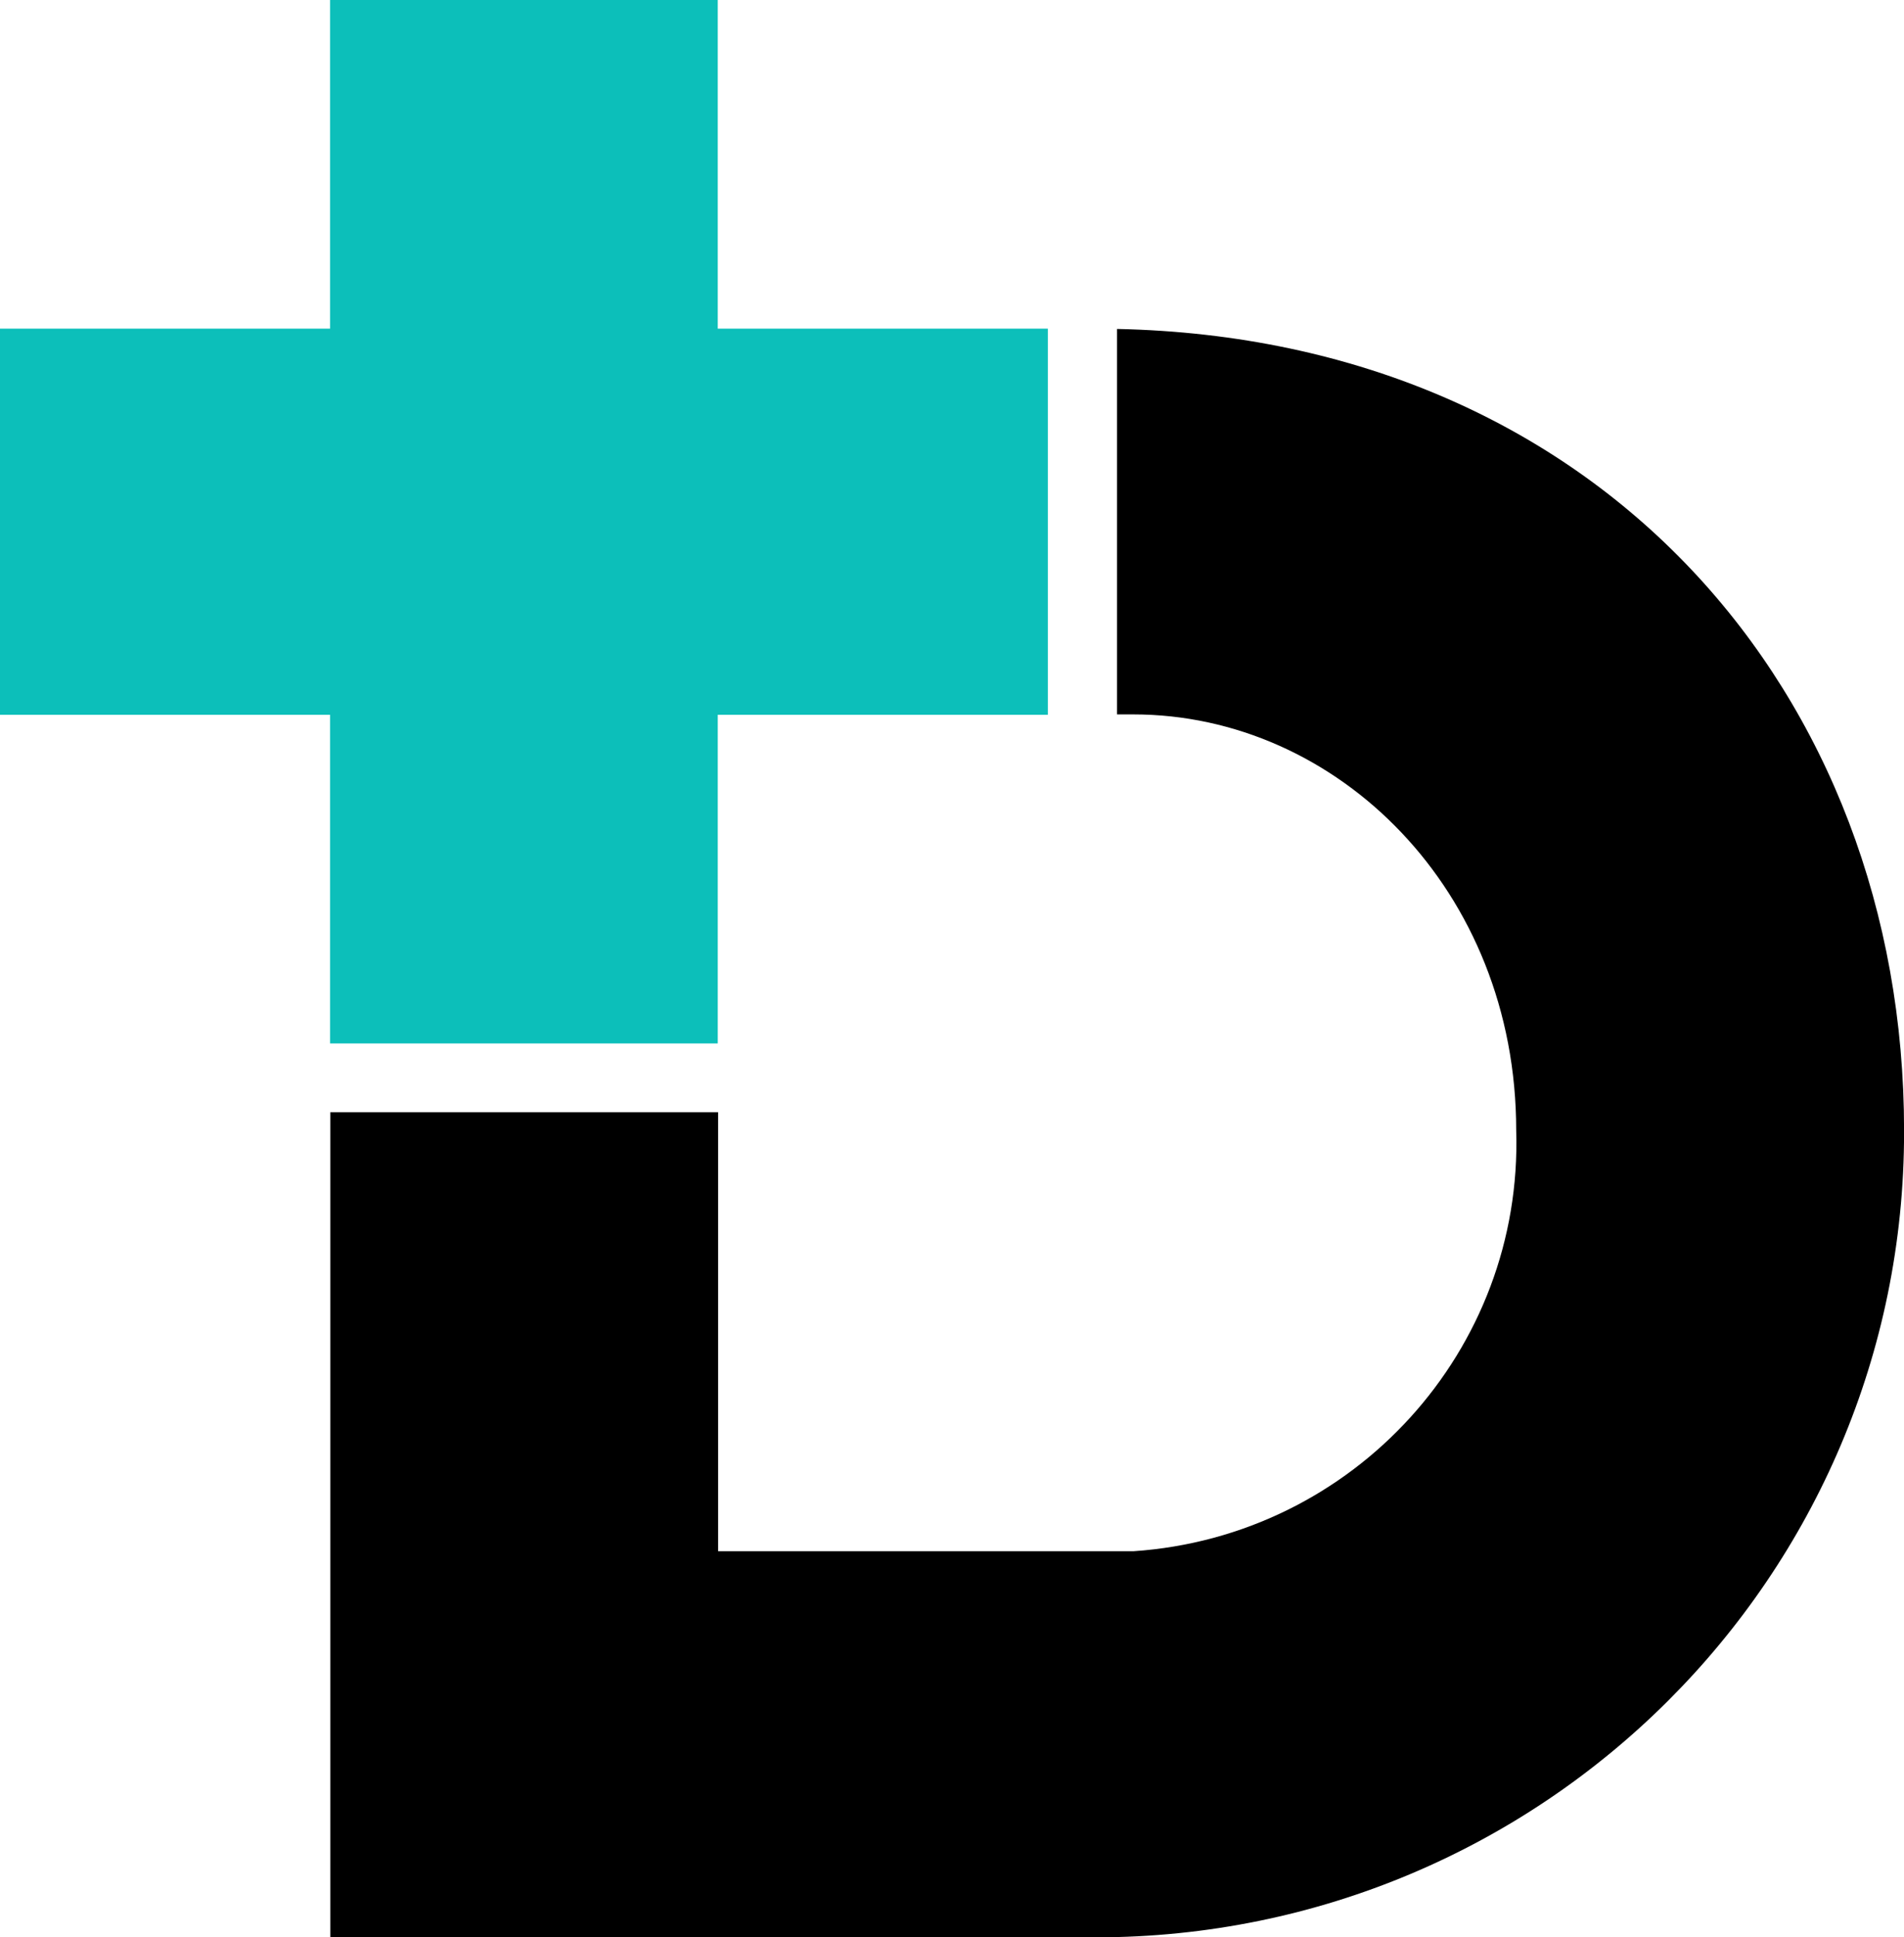
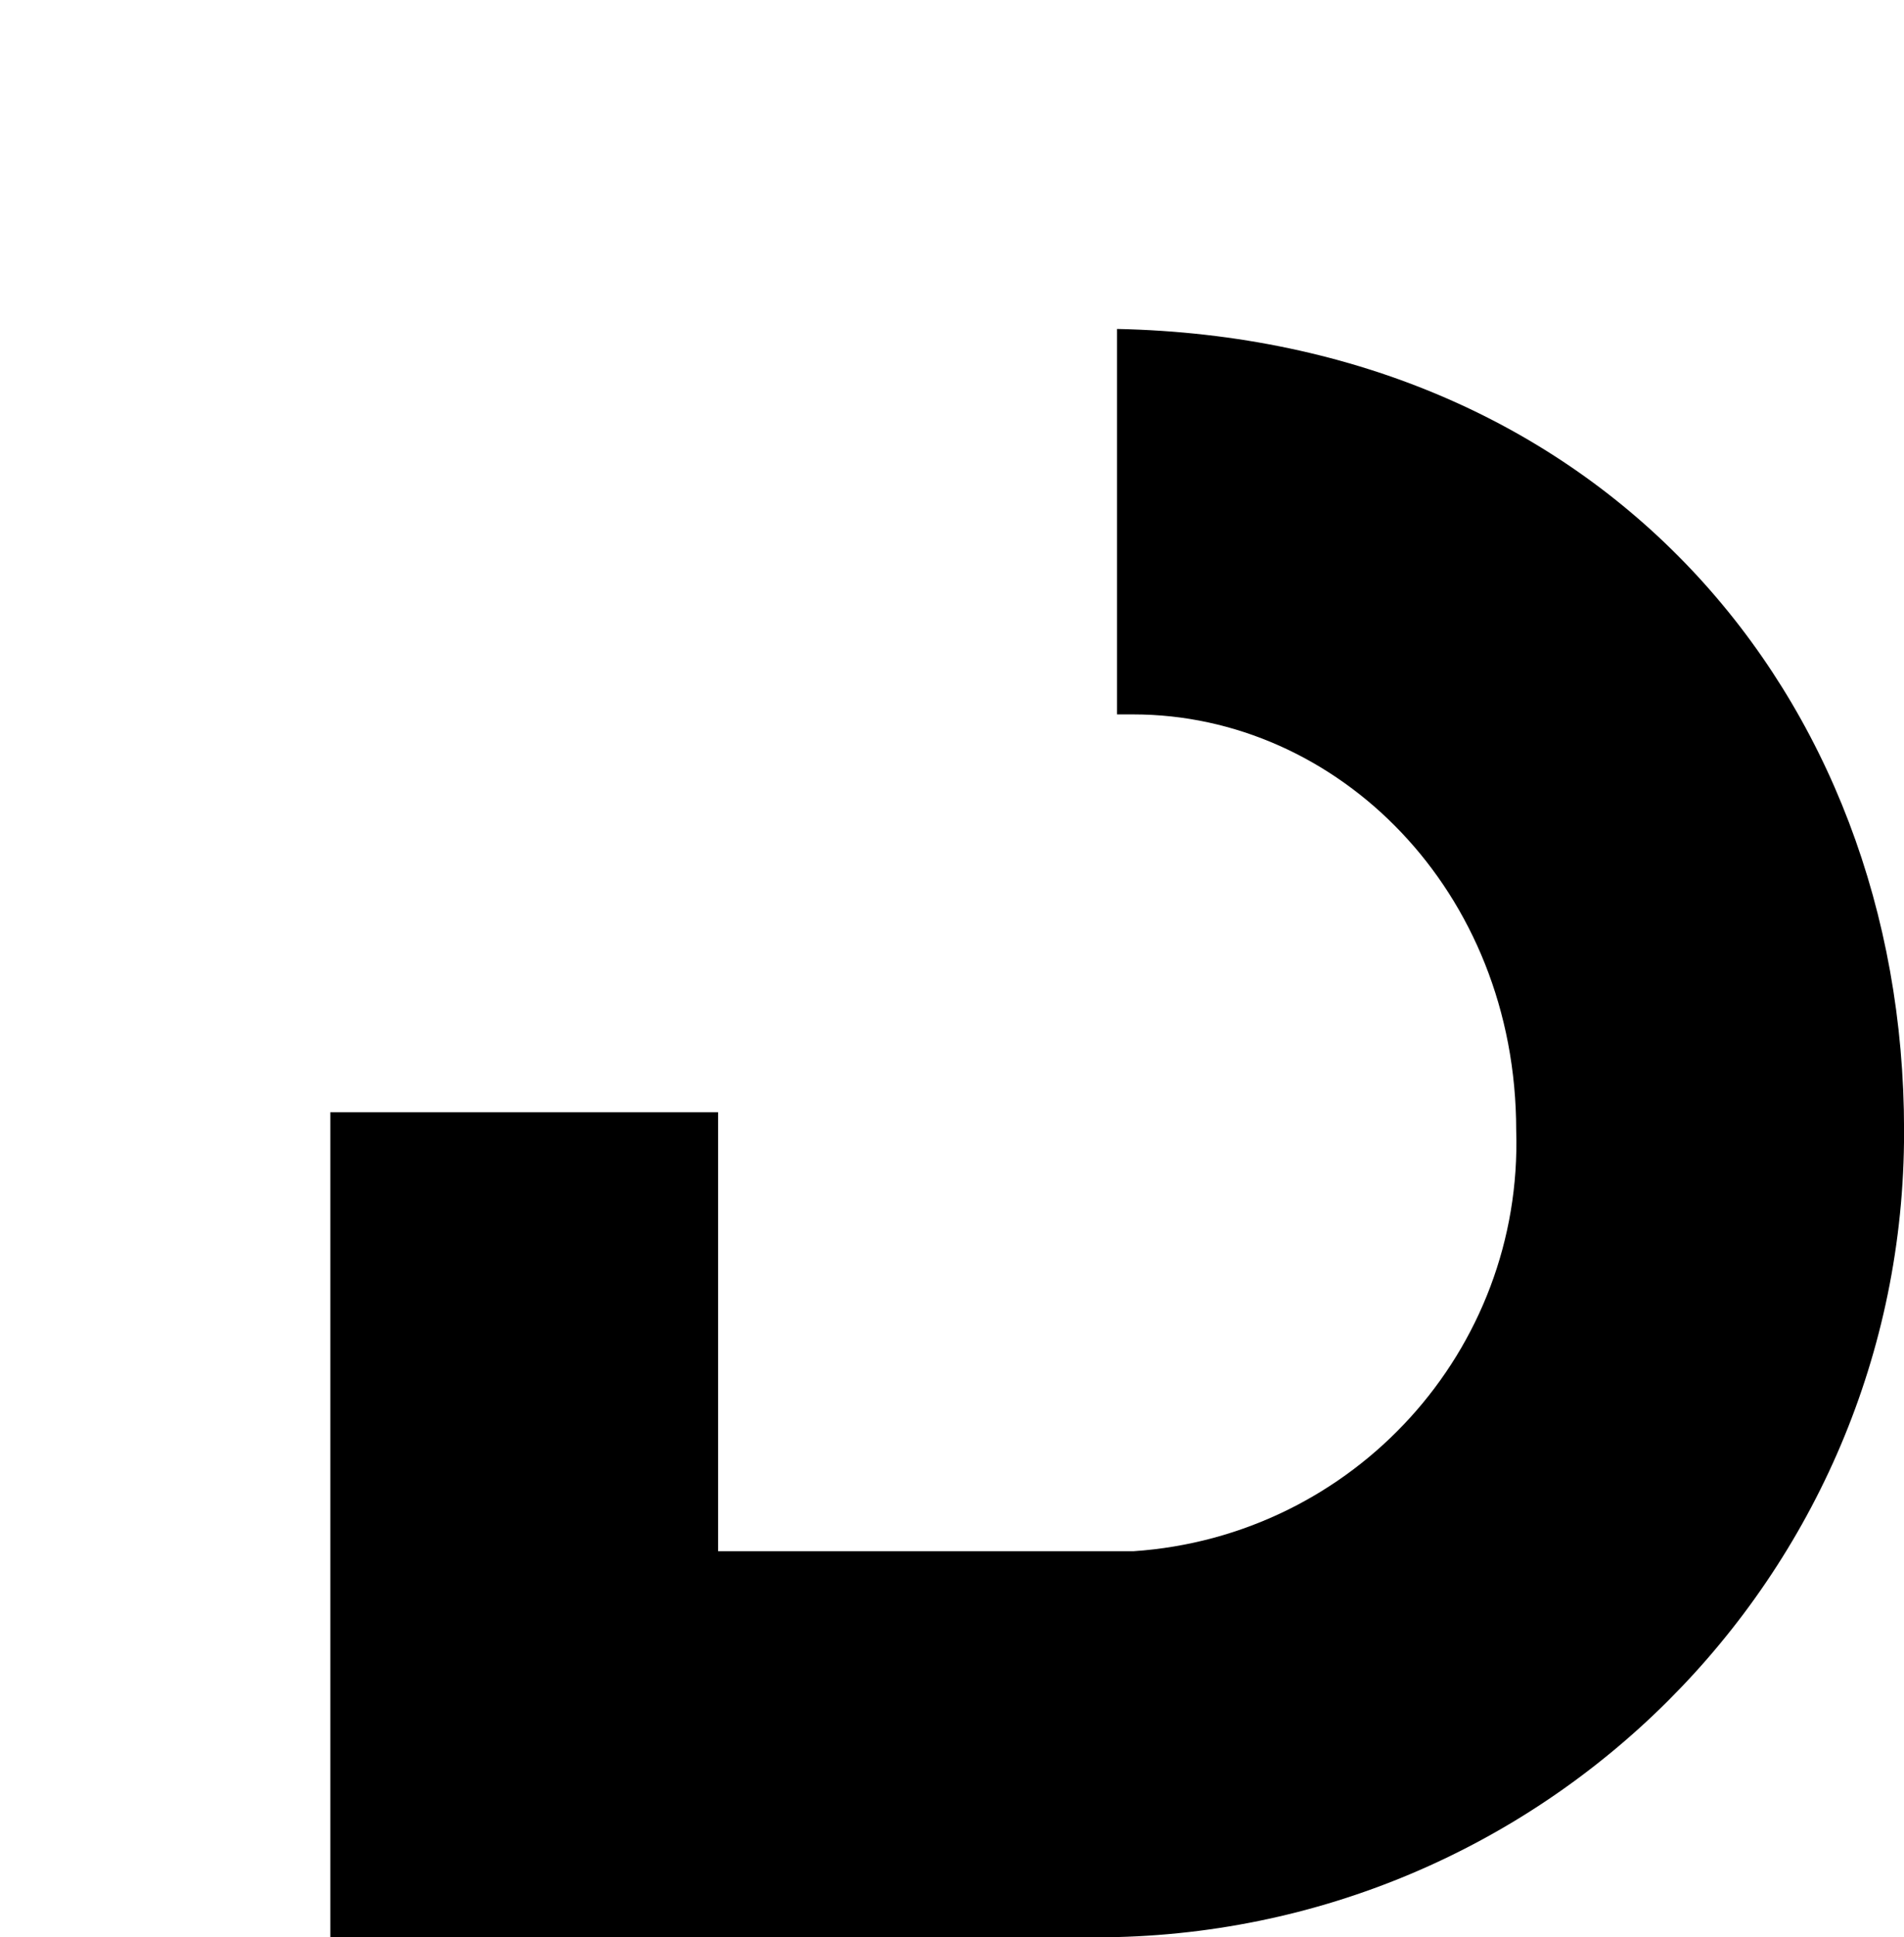
<svg xmlns="http://www.w3.org/2000/svg" fill="none" viewBox="0 0 59 60" height="60" width="59">
-   <path fill="#0CBFBA" d="M22.241 10.179V0H10.228V10.179H0V22.138H10.228V32.317H22.241V22.138H32.47V10.179H22.241Z" />
  <path fill="black" d="M34.613 10.189V22.126H35.119C41.434 22.126 46.983 27.57 46.983 35.006C47.197 41.821 41.955 47.582 35.119 48.044H22.252V34.447H10.235V60.002H33.964C47.801 59.994 59.011 48.824 59.002 35.056C59.002 35.041 59.002 35.025 59.002 35.01C59.002 21.484 49.564 10.5 34.615 10.188L34.613 10.189Z" />
</svg>